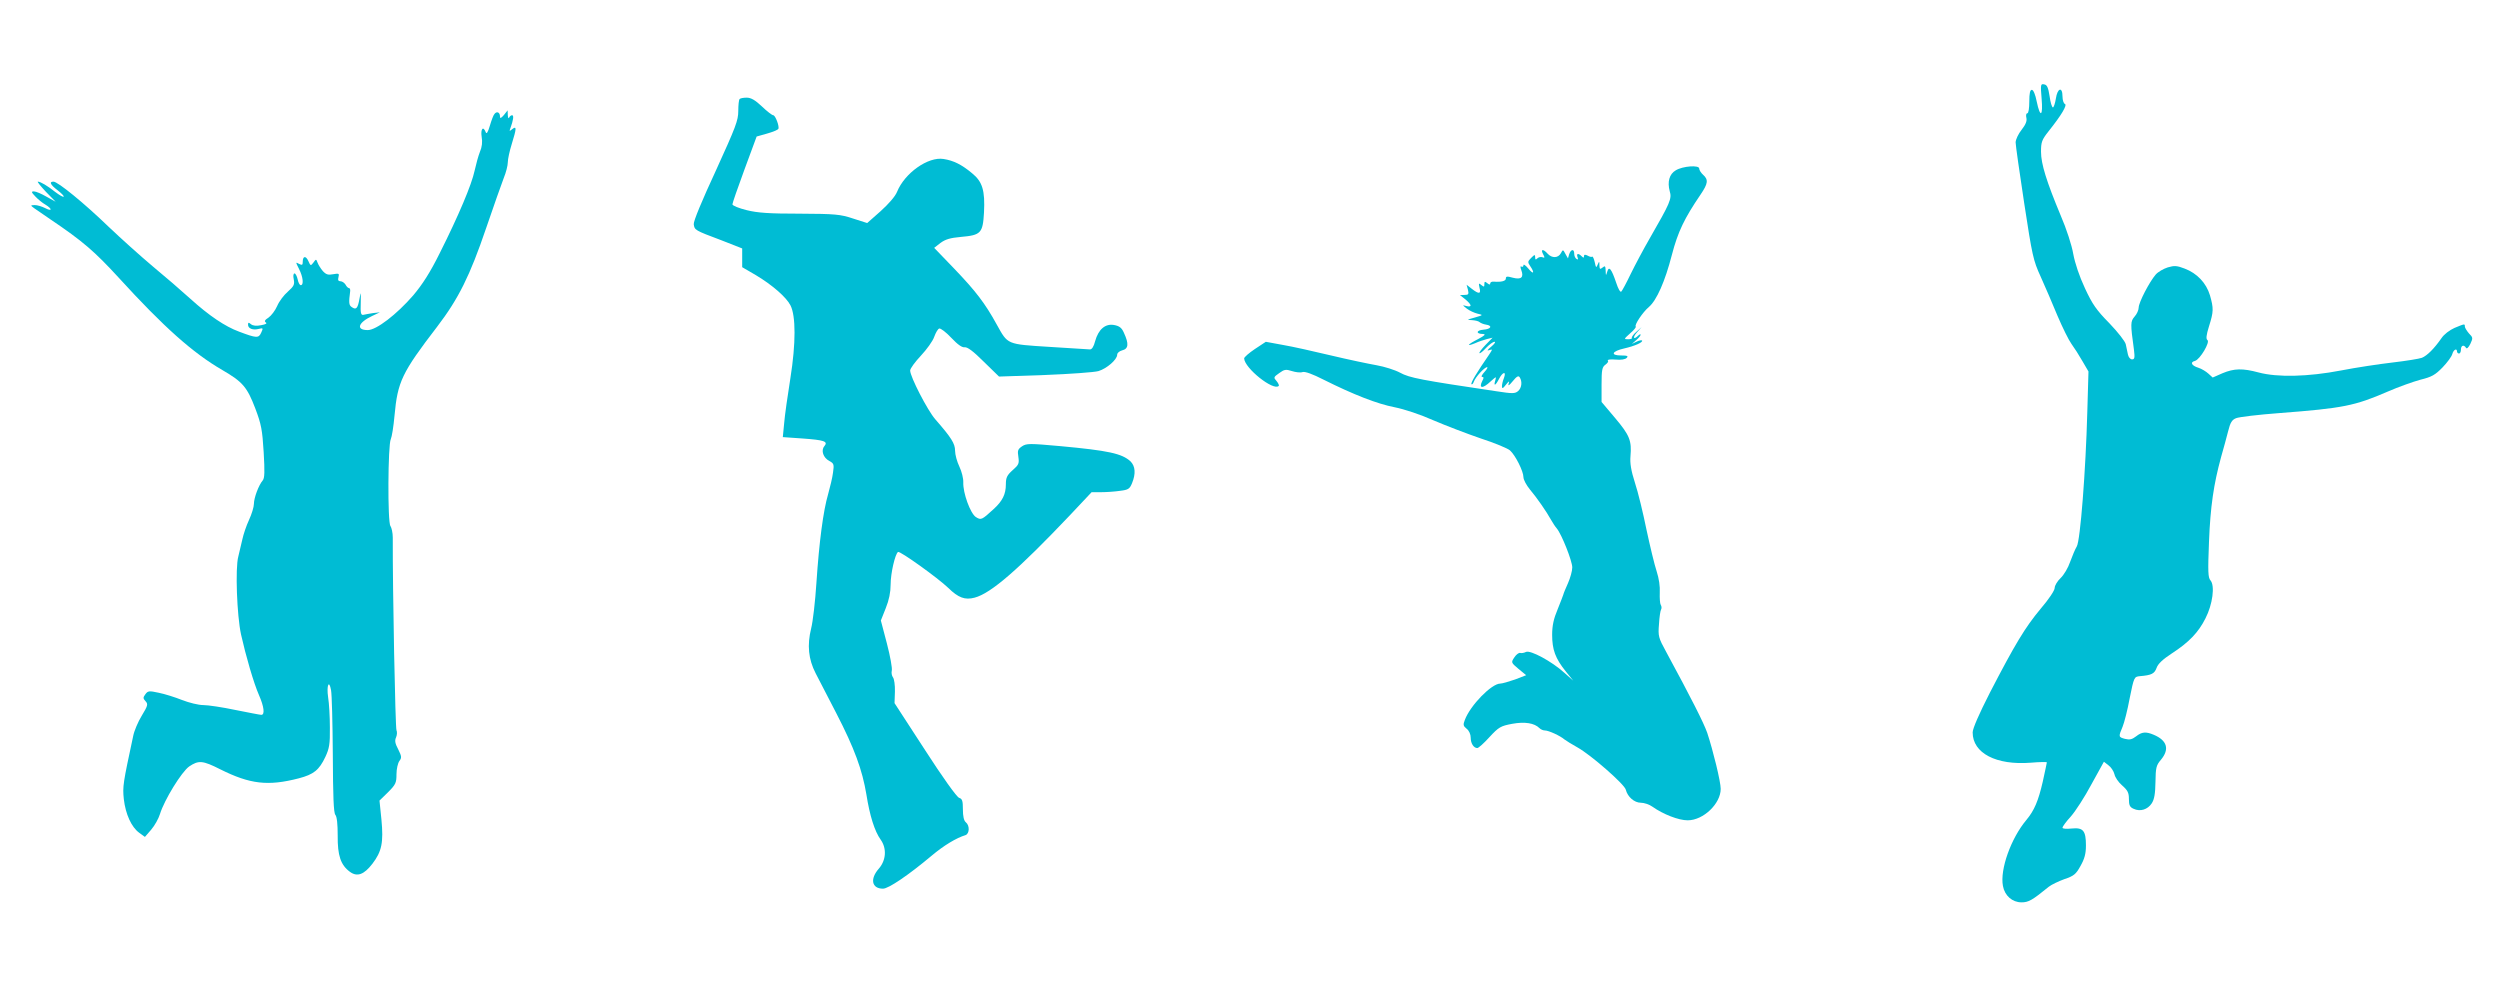
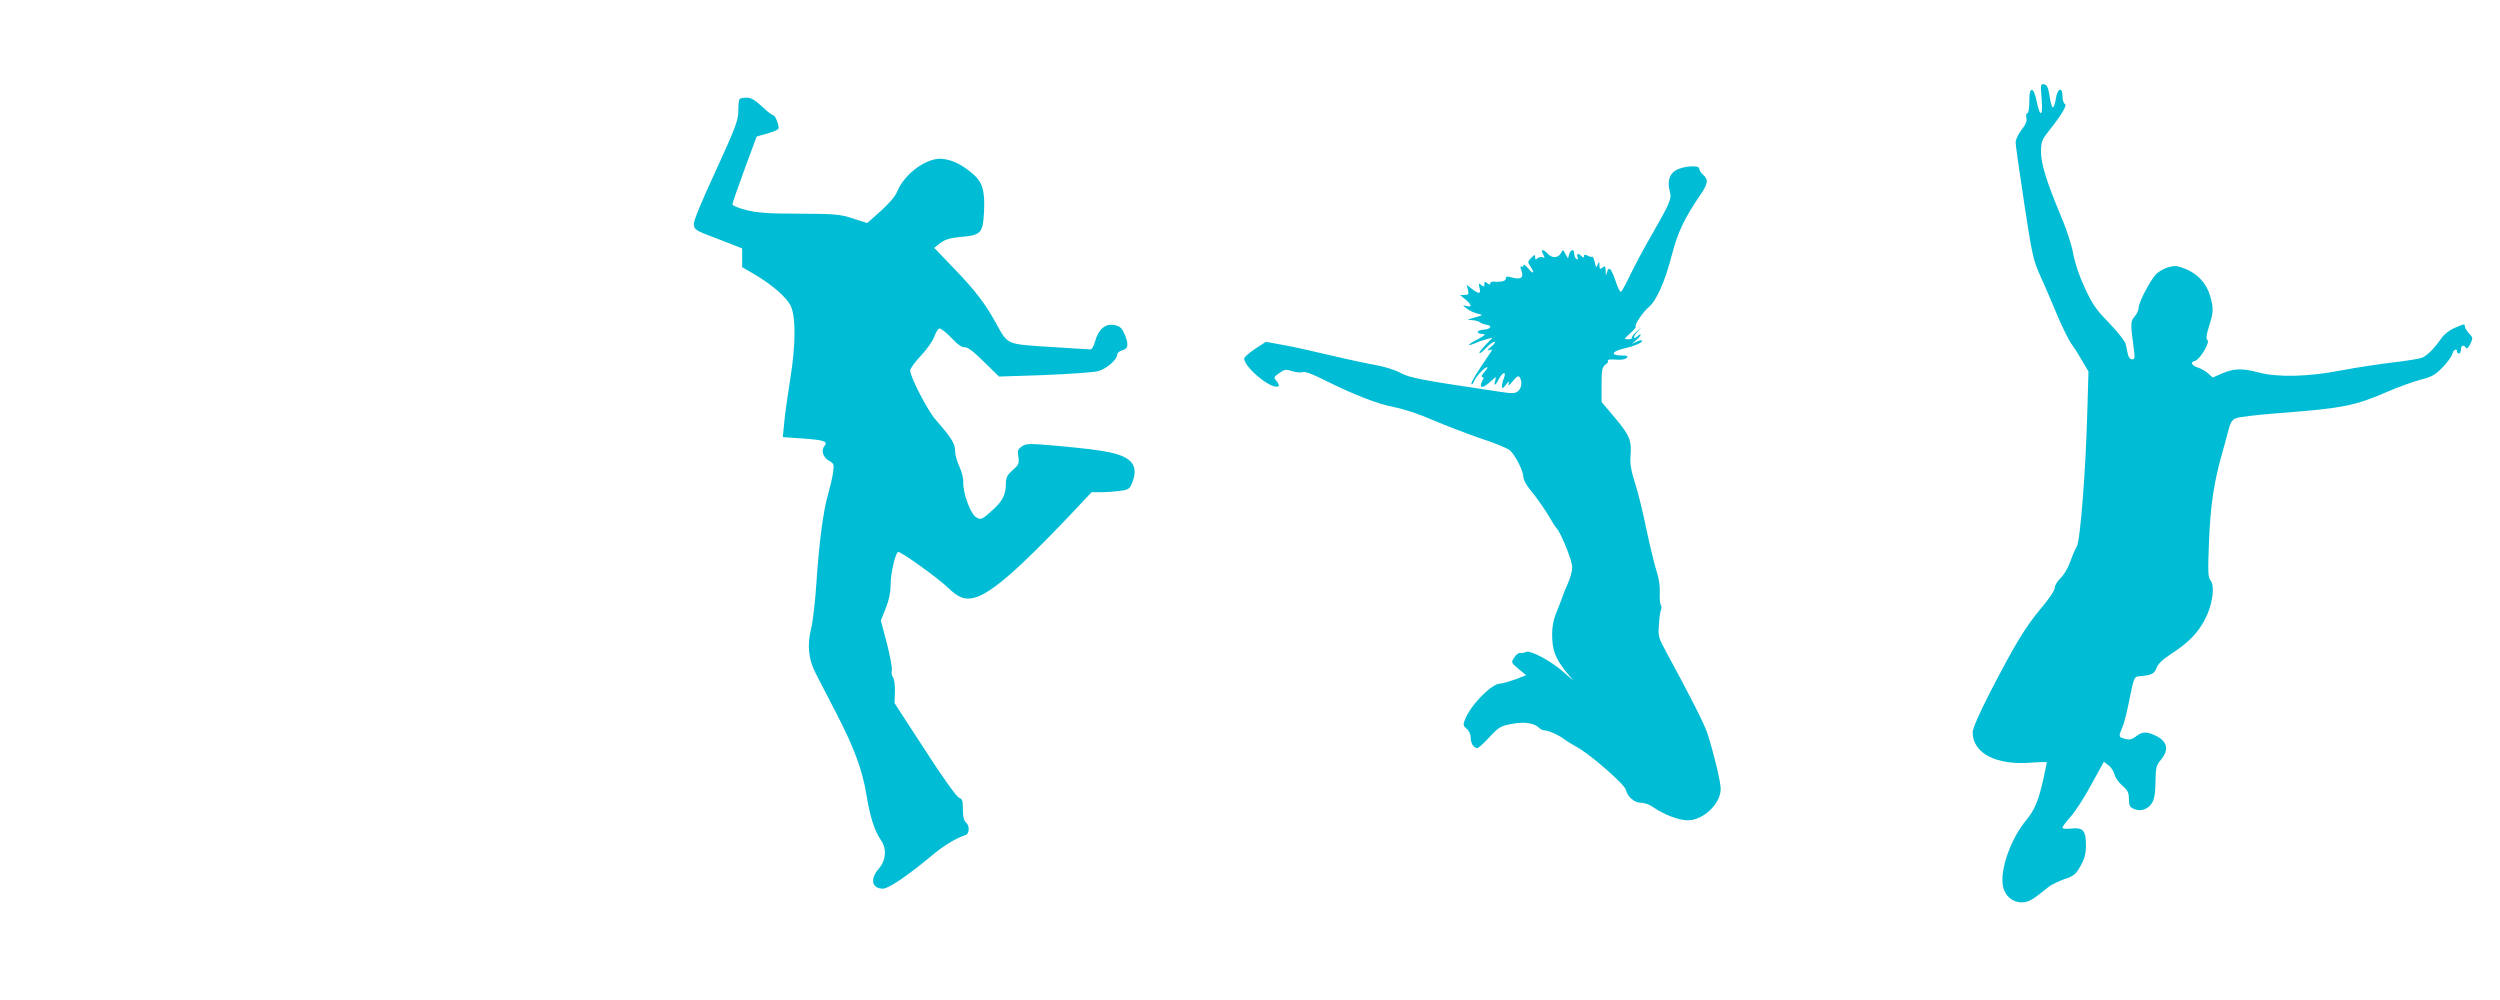
<svg xmlns="http://www.w3.org/2000/svg" version="1.0" width="1280pt" height="512pt" viewBox="0 0 1280 512" preserveAspectRatio="xMidYMid meet">
  <g transform="translate(0,512) scale(0.1,-0.1)" fill="#00bcd4" stroke="none">
    <path d="M10453 4616 c8 -92 -7 -102 -25 -16 -7 36 -17 60 -25 60 -9 0 -13 -17 -13 -60 0 -34 -4 -60 -10 -60 -6 0 -8 -10 -5 -23 4 -16 -3 -34 -24 -61 -17 -21 -31 -51 -31 -65 0 -14 20 -155 44 -312 41 -268 46 -292 84 -375 22 -49 61 -139 86 -200 26 -61 58 -126 72 -145 14 -19 39 -58 56 -88 l31 -53 -6 -207 c-8 -300 -36 -661 -54 -689 -8 -13 -23 -49 -34 -79 -10 -30 -32 -67 -49 -83 -16 -15 -30 -38 -30 -50 0 -13 -30 -58 -72 -107 -80 -96 -131 -181 -260 -430 -55 -108 -88 -183 -88 -203 0 -106 120 -169 298 -155 45 4 82 4 82 2 0 -3 -10 -47 -21 -99 -23 -100 -44 -148 -83 -195 -80 -95 -137 -255 -121 -339 9 -50 48 -84 95 -84 36 0 54 10 140 80 14 11 50 28 80 39 48 16 59 25 82 67 21 37 28 63 28 105 0 76 -14 93 -73 87 -28 -3 -47 -1 -47 4 0 6 19 32 43 58 23 26 71 100 105 164 l64 116 23 -18 c13 -9 27 -30 31 -46 3 -16 21 -42 40 -58 28 -25 34 -37 34 -69 0 -32 5 -42 24 -50 34 -16 72 -4 93 28 13 20 18 49 19 109 1 74 4 86 28 114 45 54 32 99 -37 128 -40 17 -61 15 -90 -8 -21 -16 -33 -19 -57 -13 -34 9 -34 11 -12 63 8 19 25 85 36 145 22 109 23 110 52 113 61 5 75 13 86 43 7 20 31 43 77 73 88 57 137 108 173 180 37 72 49 167 26 194 -13 14 -14 44 -8 197 7 181 24 296 62 435 12 41 28 101 36 132 11 45 20 59 41 67 14 6 114 18 221 26 328 25 386 37 555 110 55 24 131 51 168 61 57 14 75 24 113 63 24 25 47 56 50 69 6 22 24 31 24 12 0 -5 5 -10 10 -10 6 0 10 9 10 20 0 22 15 27 26 9 4 -7 13 2 22 20 14 30 14 33 -7 54 -11 13 -21 29 -21 35 0 15 0 15 -53 -7 -25 -11 -54 -33 -67 -53 -37 -53 -73 -89 -100 -100 -14 -5 -81 -16 -150 -24 -69 -8 -188 -26 -265 -41 -167 -32 -324 -36 -421 -10 -82 22 -125 21 -185 -4 l-50 -22 -22 20 c-12 11 -35 25 -51 30 -36 11 -44 29 -18 35 26 7 79 97 64 107 -8 5 -6 25 8 70 24 76 24 92 5 159 -19 63 -66 113 -130 137 -39 15 -52 16 -86 6 -22 -7 -50 -23 -62 -37 -32 -37 -87 -143 -87 -169 0 -12 -9 -33 -21 -46 -21 -25 -22 -34 -3 -171 5 -40 3 -48 -10 -48 -9 0 -18 11 -21 25 -3 14 -8 37 -11 52 -3 15 -40 62 -84 108 -66 67 -87 97 -125 179 -29 62 -51 128 -60 176 -7 43 -35 129 -64 196 -73 175 -101 265 -101 327 0 49 4 61 38 104 67 84 98 136 84 141 -6 2 -12 19 -12 38 0 52 -26 44 -34 -11 -4 -25 -11 -45 -15 -45 -5 0 -13 26 -17 57 -7 45 -13 59 -28 61 -18 4 -19 -1 -13 -72z" />
    <path d="M3787 4613 c-4 -3 -7 -31 -7 -61 0 -49 -13 -82 -115 -306 -71 -153 -115 -259 -113 -274 4 -30 5 -31 141 -82 l107 -42 0 -48 0 -48 72 -42 c83 -50 153 -111 175 -153 28 -54 28 -195 0 -372 -14 -88 -29 -192 -32 -231 l-7 -72 100 -7 c112 -8 133 -15 113 -39 -19 -22 -6 -60 25 -76 24 -13 25 -18 19 -60 -3 -25 -15 -74 -25 -110 -25 -85 -46 -245 -60 -455 -6 -93 -18 -198 -27 -233 -21 -85 -14 -157 23 -229 17 -32 64 -124 106 -205 93 -180 133 -290 154 -416 17 -108 42 -188 73 -231 32 -45 28 -105 -9 -148 -47 -53 -37 -103 21 -103 28 0 130 69 248 168 64 54 128 92 174 106 21 7 23 49 2 66 -10 8 -15 31 -15 66 0 43 -3 54 -19 59 -12 3 -86 107 -175 245 l-156 240 2 59 c1 33 -4 66 -10 73 -6 8 -9 23 -6 35 3 11 -8 73 -25 138 l-31 118 25 63 c17 42 25 82 25 121 0 58 23 157 38 167 10 6 204 -133 257 -184 52 -51 86 -63 135 -50 84 22 225 145 488 422 l111 118 49 0 c27 0 71 3 97 7 42 5 49 10 61 39 20 49 17 87 -8 112 -44 40 -112 55 -361 78 -156 14 -171 14 -194 -1 -22 -15 -24 -22 -19 -54 5 -34 2 -41 -29 -68 -29 -26 -35 -38 -35 -73 0 -50 -17 -85 -62 -126 -62 -57 -65 -58 -92 -41 -28 19 -66 123 -64 177 1 20 -8 56 -20 81 -12 25 -22 61 -22 81 0 37 -19 67 -102 162 -39 45 -128 217 -128 249 0 10 25 44 55 76 30 32 61 75 68 96 8 22 19 41 26 43 7 2 35 -19 62 -48 33 -35 55 -50 68 -48 14 2 44 -20 98 -74 l78 -76 235 8 c129 5 253 14 274 20 43 13 96 59 96 84 0 9 11 18 25 22 33 8 36 33 9 91 -11 25 -23 34 -50 39 -45 8 -80 -22 -97 -83 -7 -28 -17 -43 -27 -42 -8 0 -102 6 -207 13 -221 14 -212 11 -270 115 -60 109 -107 170 -216 284 l-104 108 32 25 c26 19 50 26 105 31 102 9 112 19 118 124 6 114 -8 159 -61 202 -54 45 -95 65 -146 73 -79 13 -199 -72 -238 -168 -9 -23 -43 -62 -84 -99 l-69 -61 -72 23 c-66 22 -92 24 -273 25 -156 0 -216 4 -272 18 -40 10 -73 23 -73 30 0 6 28 87 62 179 l62 168 53 15 c29 8 55 19 58 24 7 11 -15 70 -26 70 -6 0 -32 20 -58 45 -35 33 -56 45 -78 45 -16 0 -33 -3 -36 -7z" />
-     <path d="M2532 4537 c-6 -6 -16 -34 -24 -61 -10 -34 -17 -44 -21 -33 -13 34 -27 17 -21 -23 5 -27 2 -53 -9 -78 -8 -20 -20 -64 -27 -96 -15 -71 -82 -230 -178 -421 -50 -101 -89 -161 -136 -217 -85 -98 -189 -178 -233 -178 -62 0 -50 38 22 72 l40 19 -35 -4 c-19 -3 -42 -7 -50 -9 -12 -2 -15 9 -13 62 1 57 1 60 -6 23 -9 -52 -17 -61 -39 -46 -16 10 -17 22 -9 83 1 8 -2 15 -6 15 -5 0 -13 8 -18 18 -6 9 -17 17 -26 17 -11 0 -14 6 -10 21 5 19 2 20 -27 15 -26 -5 -36 -2 -53 16 -11 13 -23 32 -27 43 -7 19 -8 20 -21 1 -14 -18 -15 -18 -26 7 -13 29 -29 27 -29 -4 0 -16 -3 -18 -19 -10 -18 10 -18 10 0 -26 21 -41 25 -83 9 -83 -6 0 -13 14 -16 30 -4 17 -11 30 -16 30 -6 0 -8 -13 -4 -30 5 -27 1 -35 -30 -63 -20 -17 -45 -50 -55 -74 -10 -23 -30 -49 -44 -59 -19 -12 -23 -19 -14 -25 8 -5 -1 -10 -24 -14 -24 -5 -42 -3 -52 5 -12 10 -15 10 -15 -3 0 -19 25 -29 55 -21 23 6 23 4 12 -20 -13 -28 -23 -28 -113 6 -71 26 -154 82 -249 168 -44 40 -132 116 -195 168 -63 53 -164 144 -225 202 -123 119 -259 230 -281 230 -24 0 -16 -16 22 -45 19 -15 33 -29 30 -32 -3 -3 -22 8 -43 24 -40 32 -76 53 -89 53 -5 0 14 -23 41 -52 l50 -51 -47 26 c-26 15 -54 27 -64 27 -15 0 -14 -4 7 -26 13 -14 36 -33 52 -42 36 -22 35 -37 -3 -17 -16 8 -39 15 -52 15 -23 -1 -23 -1 -3 -16 11 -8 48 -33 83 -57 166 -112 226 -164 350 -299 230 -252 379 -385 531 -473 103 -60 126 -86 168 -196 31 -82 36 -110 43 -224 6 -102 5 -133 -5 -145 -20 -23 -45 -89 -45 -120 0 -15 -11 -52 -25 -82 -14 -30 -29 -75 -34 -99 -6 -24 -15 -64 -21 -89 -16 -59 -7 -301 14 -398 24 -108 65 -250 92 -311 26 -59 31 -101 12 -101 -7 0 -67 12 -133 25 -66 14 -140 25 -164 25 -25 0 -73 12 -109 26 -35 14 -89 31 -119 37 -50 11 -56 10 -69 -8 -12 -16 -12 -21 1 -35 14 -15 12 -23 -19 -74 -19 -31 -39 -78 -44 -104 -52 -243 -55 -258 -48 -324 9 -77 39 -143 79 -172 l29 -21 32 37 c18 21 38 57 45 80 22 72 111 217 150 244 48 32 68 31 159 -15 152 -76 244 -87 402 -46 76 20 104 42 136 110 20 43 24 65 23 150 0 55 -4 125 -9 155 -9 61 5 93 15 36 4 -20 8 -168 9 -330 1 -214 4 -297 13 -308 8 -9 12 -47 12 -106 -1 -102 15 -151 63 -186 37 -27 72 -14 115 42 48 63 57 109 46 225 l-10 98 44 43 c39 39 43 48 43 92 0 27 7 57 15 68 12 16 12 23 -6 59 -16 30 -19 45 -11 62 5 12 6 28 2 36 -6 11 -20 716 -19 987 0 24 -6 50 -12 59 -15 18 -13 417 2 445 5 10 14 64 19 121 16 173 37 218 218 454 110 144 168 261 251 505 38 112 79 227 90 256 12 29 21 65 21 81 0 16 9 58 20 93 25 81 26 95 3 77 -15 -12 -16 -12 -10 4 15 41 19 67 9 67 -6 0 -13 -6 -15 -12 -3 -7 -6 -2 -7 12 l-1 25 -19 -24 c-15 -17 -20 -19 -20 -8 0 22 -16 29 -28 14z" />
    <path d="M8580 4248 c-33 -19 -44 -59 -31 -107 12 -38 2 -60 -101 -239 -33 -57 -77 -140 -99 -185 -21 -44 -43 -85 -48 -90 -5 -5 -16 14 -26 45 -24 71 -37 88 -46 57 -7 -23 -7 -22 -8 5 -1 24 -3 27 -16 16 -13 -10 -15 -9 -16 11 0 22 -1 23 -9 4 -7 -18 -9 -16 -15 13 -4 18 -10 30 -13 28 -2 -3 -13 -1 -23 5 -14 7 -19 6 -19 -3 0 -9 -3 -9 -12 0 -17 17 -28 15 -21 -5 4 -11 3 -14 -5 -9 -7 4 -12 16 -12 27 0 26 -17 24 -26 -3 l-6 -21 -13 23 c-12 23 -13 23 -23 4 -14 -26 -46 -27 -68 -3 -23 26 -38 24 -23 -3 9 -17 9 -20 -4 -15 -8 3 -20 0 -26 -6 -8 -8 -11 -7 -11 6 0 15 -3 14 -20 -3 -19 -19 -19 -22 -5 -43 24 -35 17 -45 -10 -12 -14 17 -25 24 -25 17 0 -7 -4 -10 -10 -7 -6 4 -7 -2 -1 -18 14 -37 0 -50 -43 -39 -29 8 -36 8 -36 -4 0 -13 -23 -19 -62 -16 -10 1 -18 -3 -18 -9 0 -8 -5 -7 -15 1 -12 10 -15 9 -15 -5 0 -15 -2 -15 -16 -4 -13 11 -14 9 -9 -14 9 -33 -3 -34 -39 -6 l-27 21 7 -26 c5 -22 3 -26 -17 -26 l-24 -1 28 -22 c33 -28 35 -41 5 -34 -22 6 -22 6 2 -13 14 -11 39 -22 55 -26 30 -7 30 -7 -15 -20 -40 -11 -42 -12 -15 -13 17 -1 35 -5 40 -10 6 -5 20 -11 33 -13 35 -5 27 -23 -13 -26 -38 -3 -39 -22 -2 -22 16 -1 9 -8 -25 -26 -55 -28 -64 -41 -15 -21 17 8 45 17 60 21 l29 7 -36 -37 c-20 -21 -34 -39 -31 -42 2 -3 18 9 34 27 16 17 35 31 43 31 7 0 0 -11 -17 -25 -20 -16 -23 -23 -11 -18 19 6 19 6 0 -23 -61 -88 -96 -146 -90 -151 3 -3 9 3 12 13 9 24 54 74 68 74 5 0 -1 -11 -14 -25 -13 -14 -18 -25 -11 -25 8 0 9 -5 1 -19 -21 -41 1 -43 43 -3 28 25 29 26 23 5 -10 -33 1 -28 19 7 19 37 39 41 25 4 -6 -14 -10 -33 -10 -42 0 -13 5 -12 20 8 17 21 19 21 14 5 -4 -13 3 -9 21 13 21 26 30 30 36 20 14 -22 10 -54 -8 -70 -16 -14 -29 -14 -113 -1 -383 57 -443 68 -492 95 -26 14 -80 31 -120 38 -40 7 -145 29 -233 50 -88 21 -199 46 -247 54 l-87 16 -56 -37 c-30 -20 -55 -42 -55 -48 2 -50 150 -168 177 -141 3 3 -2 14 -11 25 -16 18 -16 20 14 41 26 19 34 20 65 10 19 -6 43 -9 54 -5 13 4 51 -10 108 -39 154 -77 275 -124 363 -141 50 -10 132 -37 199 -67 63 -27 173 -69 243 -93 71 -23 138 -51 149 -61 28 -25 69 -107 69 -137 0 -13 15 -41 33 -63 37 -44 84 -112 108 -155 9 -16 22 -36 30 -45 25 -30 79 -167 79 -199 0 -18 -10 -54 -22 -81 -12 -27 -23 -53 -24 -59 -1 -5 -15 -39 -29 -75 -20 -47 -28 -83 -28 -130 0 -76 16 -121 70 -188 l38 -47 -45 40 c-65 59 -175 118 -197 107 -10 -5 -23 -7 -30 -5 -6 2 -20 -8 -29 -22 -18 -27 -18 -27 21 -60 l39 -32 -57 -22 c-32 -11 -66 -21 -76 -21 -44 0 -153 -111 -181 -186 -10 -25 -8 -31 9 -45 13 -10 21 -29 21 -46 0 -29 15 -53 34 -53 6 0 34 25 62 56 48 52 58 57 116 68 65 12 114 4 140 -22 7 -7 19 -12 28 -12 19 0 78 -27 100 -46 8 -6 38 -25 67 -41 67 -37 240 -188 247 -216 9 -37 44 -67 77 -67 17 0 44 -9 59 -20 55 -39 134 -70 181 -70 80 0 169 85 169 161 0 37 -39 196 -69 287 -18 51 -80 174 -210 414 -40 73 -42 81 -37 142 2 36 7 70 11 76 3 5 3 16 -2 23 -4 6 -6 35 -5 62 2 32 -4 73 -16 110 -11 33 -34 129 -52 213 -17 84 -43 192 -59 240 -20 62 -26 101 -23 135 7 81 -4 108 -78 196 l-70 83 0 89 c0 76 3 90 20 102 11 8 17 17 12 21 -4 5 14 7 39 5 29 -3 51 1 58 9 9 9 3 12 -29 12 -57 0 -47 22 16 36 53 12 99 32 91 41 -3 2 -16 0 -29 -7 l-23 -11 23 20 c12 10 22 23 22 27 0 4 -5 3 -12 -4 -24 -24 -31 -11 -7 16 l24 27 -27 -24 c-15 -13 -25 -27 -23 -31 3 -4 -6 -7 -19 -7 -23 0 -22 1 10 30 19 16 32 32 29 35 -8 8 36 74 67 100 40 34 83 131 118 267 31 119 64 187 147 309 38 56 41 76 13 101 -11 10 -20 24 -20 32 0 19 -84 13 -120 -9z" />
  </g>
</svg>